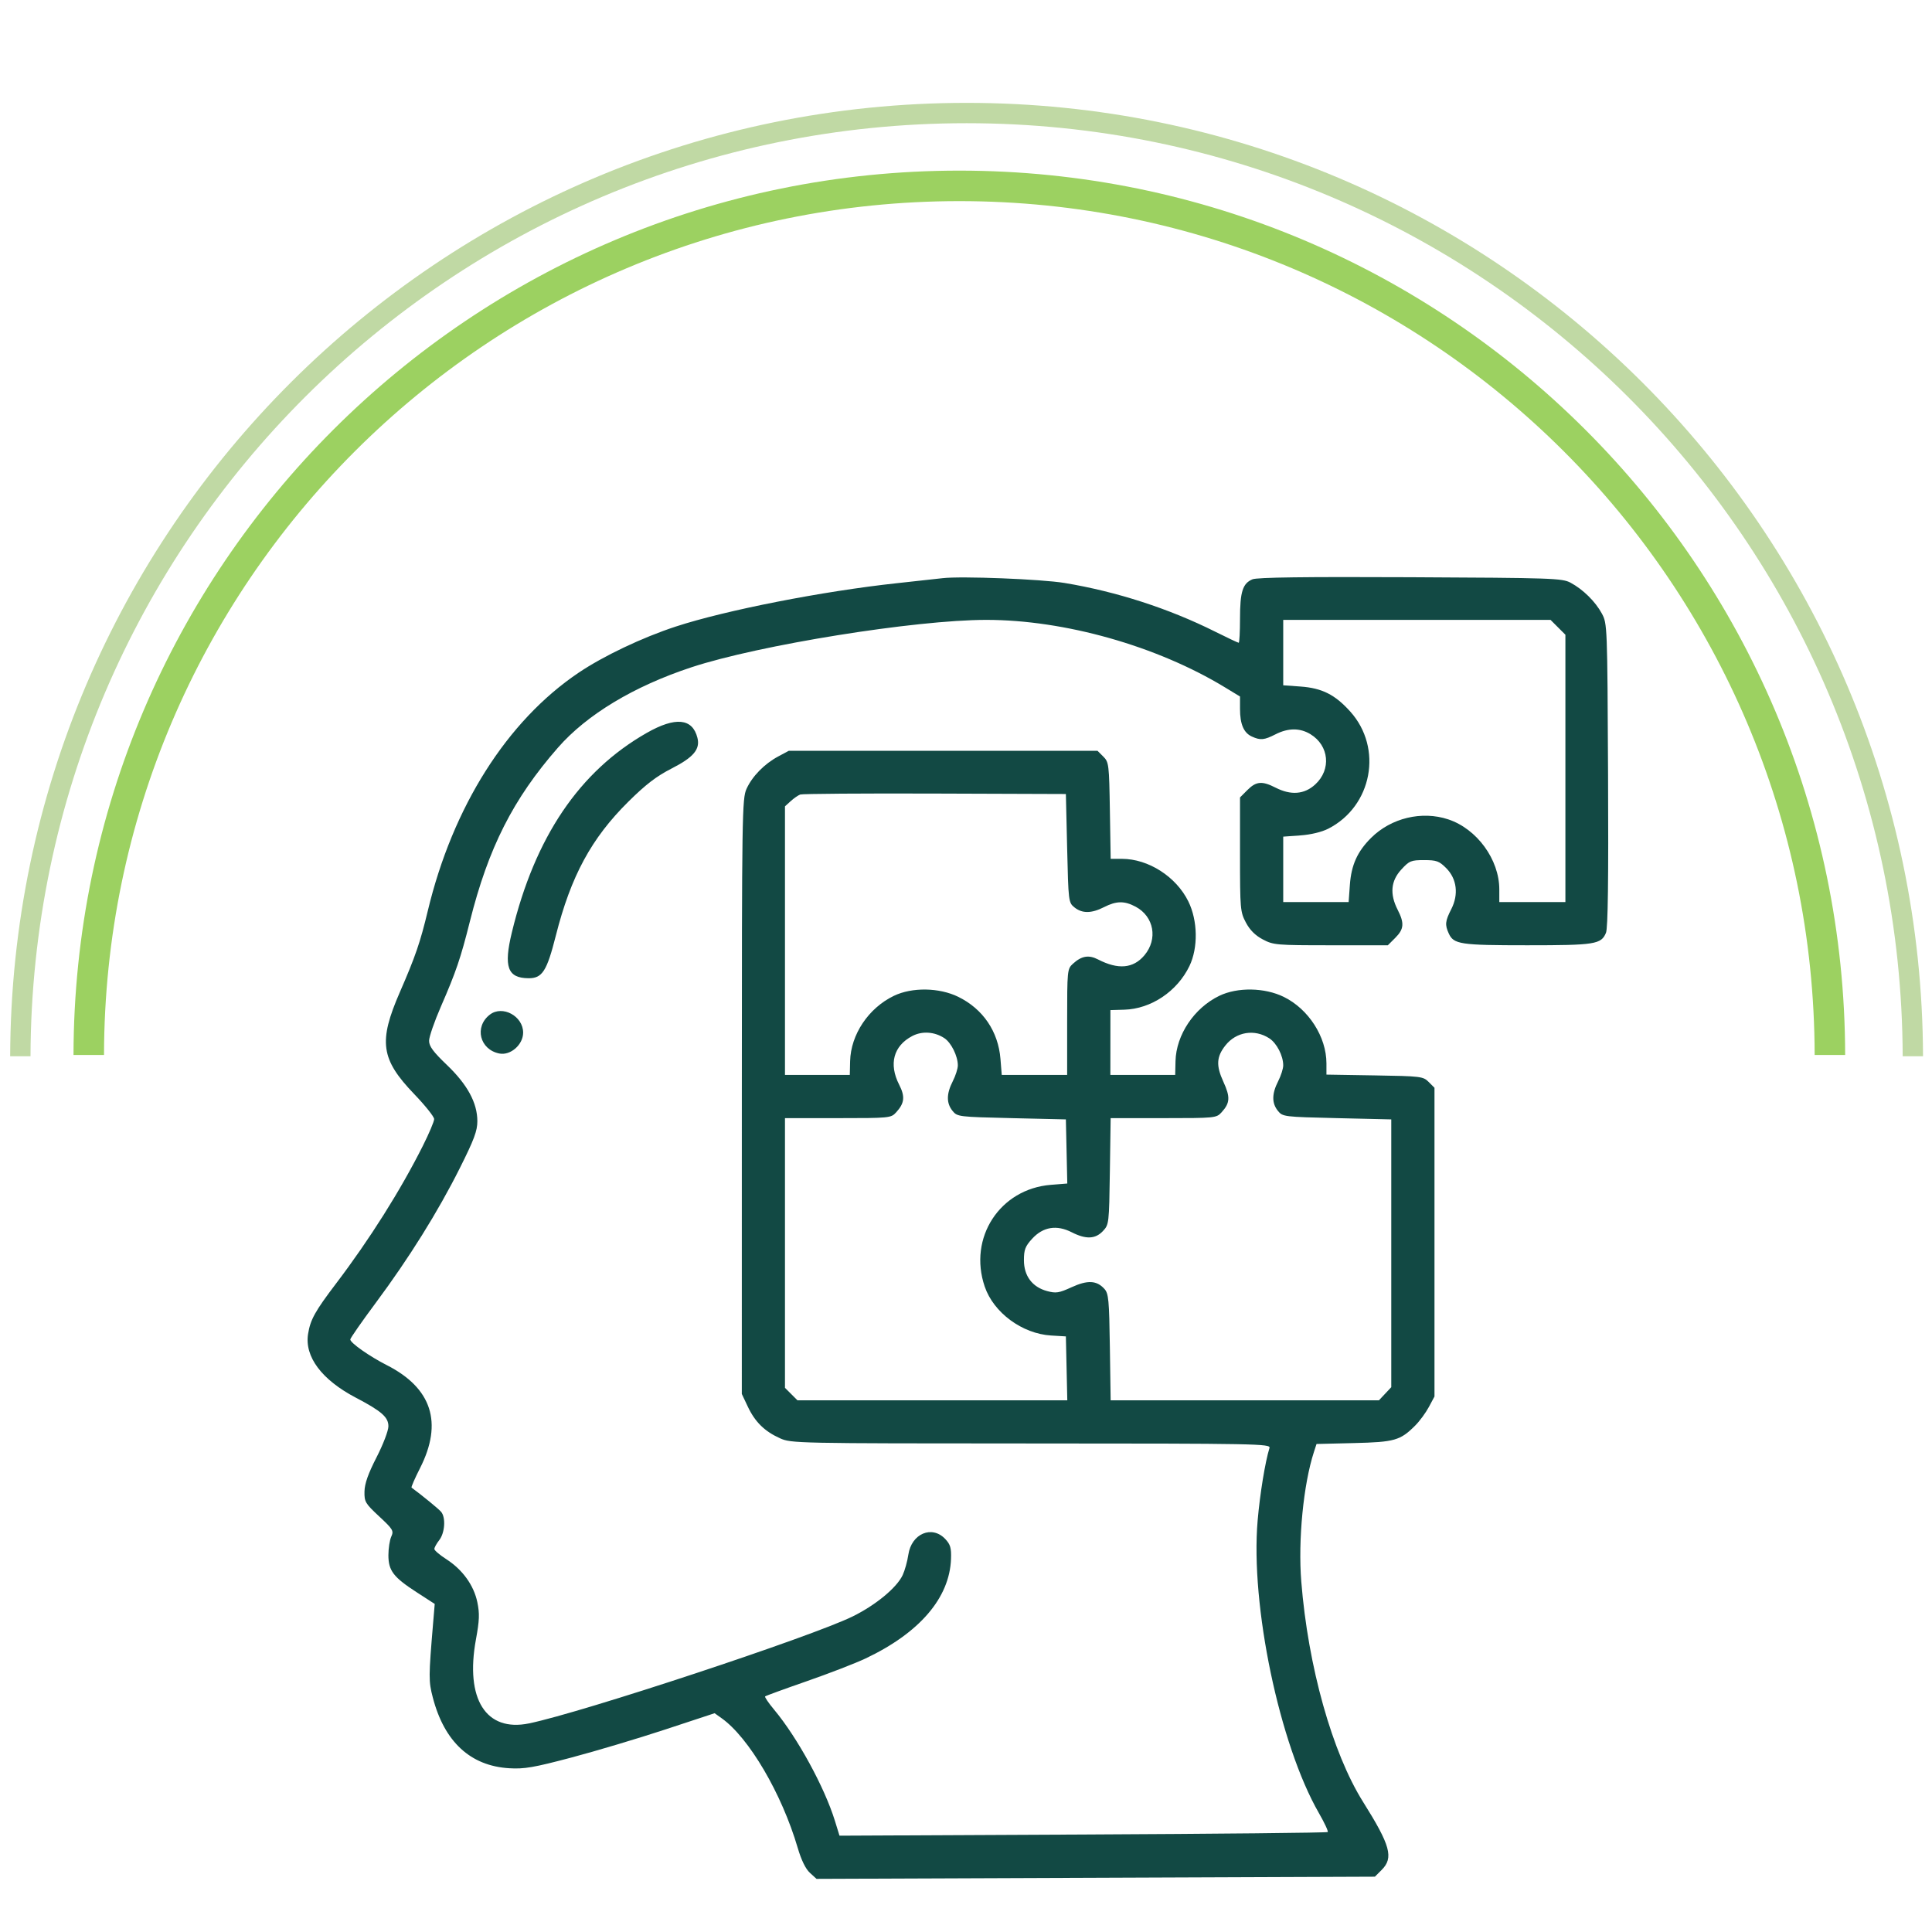
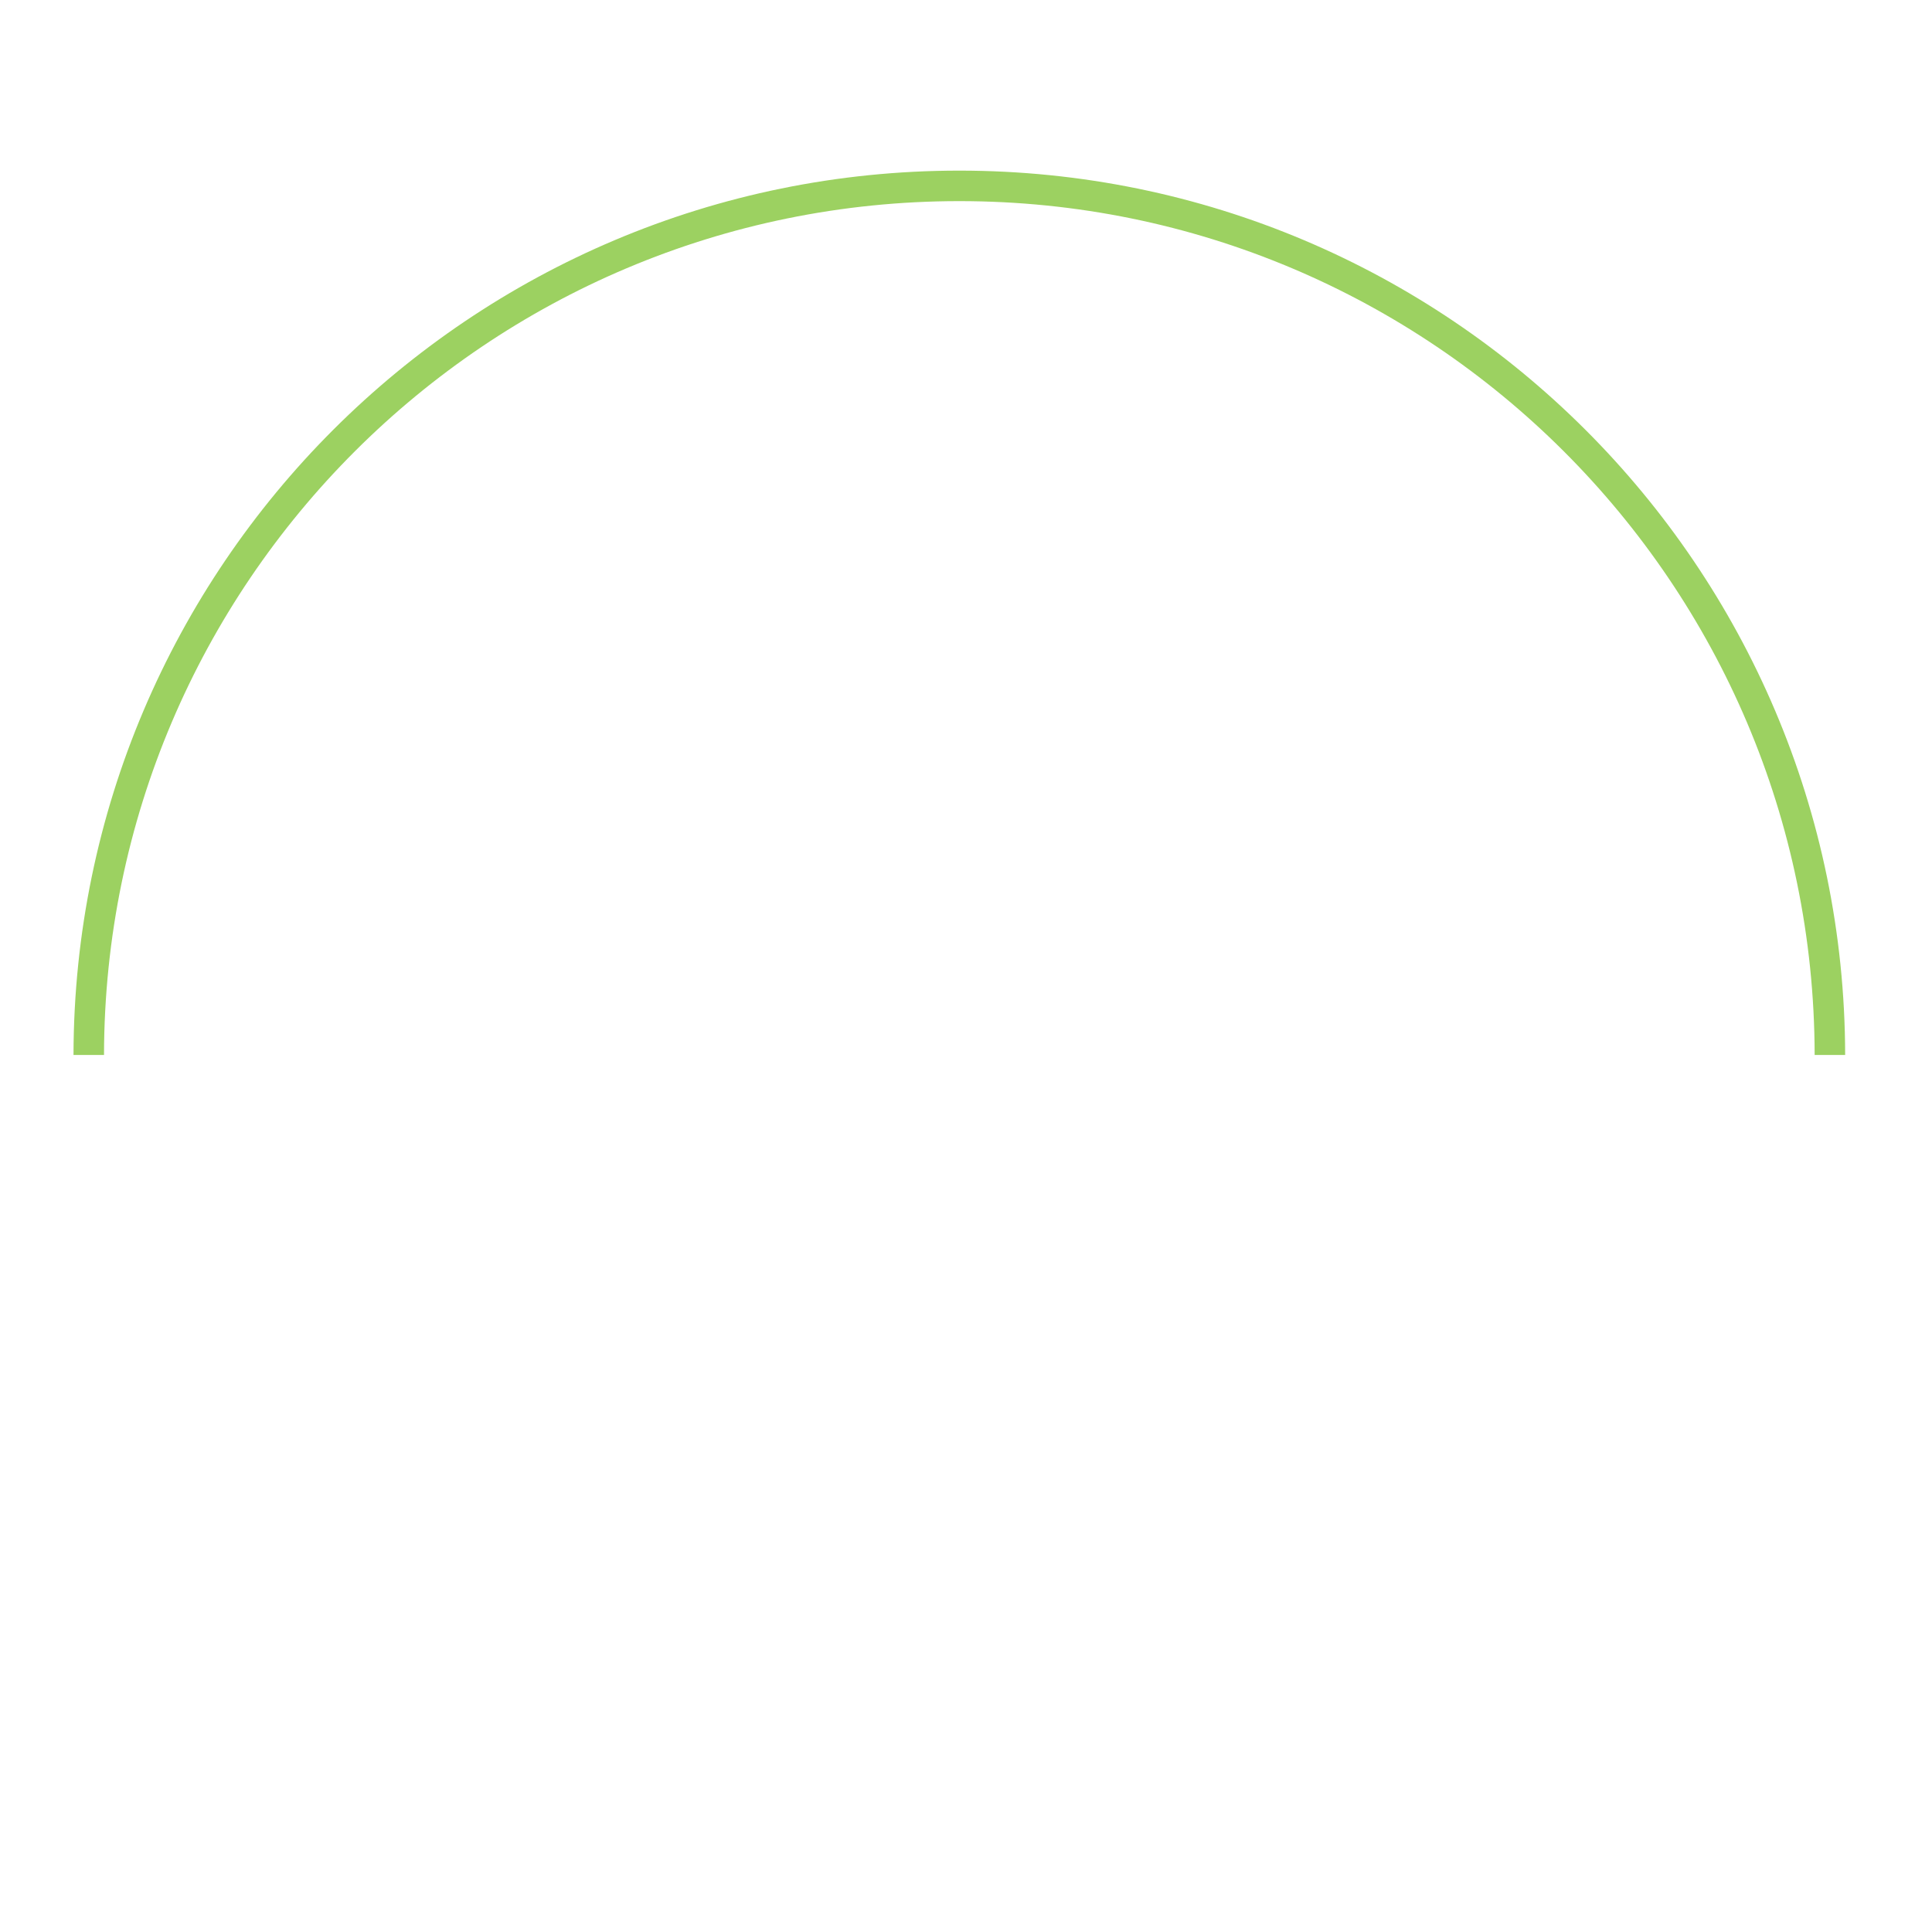
<svg xmlns="http://www.w3.org/2000/svg" width="760" height="760" viewBox="0 0 760 760" fill="none">
  <path fill-rule="evenodd" clip-rule="evenodd" d="M40.915 415.001C41.227 229.444 191.746 79.117 377.376 79.117C563.006 79.117 713.525 229.444 713.837 415.001H725.837C725.525 222.817 569.634 67.117 377.376 67.117C185.119 67.117 29.227 222.817 28.915 415.001H40.915Z" fill="#9CD161" />
-   <path fill-rule="evenodd" clip-rule="evenodd" d="M12 415.5C12.648 212.681 177.264 48.465 380.235 48.465C583.206 48.465 747.822 212.681 748.469 415.5H756.469C755.822 208.263 587.624 40.465 380.235 40.465C172.845 40.465 4.648 208.263 4 415.5H12Z" fill="#C0D9A4" />
-   <path fill-rule="evenodd" clip-rule="evenodd" d="M370.789 227.439C368.864 227.668 360.764 228.559 352.789 229.419C323.661 232.558 285.414 240.057 265.856 246.464C252.613 250.802 237.344 258.06 227.535 264.679C199.42 283.651 178.085 317.372 168.274 358.345C165.323 370.668 163.383 376.315 157.318 390.232C148.802 409.776 149.766 416.66 162.941 430.383C167.257 434.879 170.789 439.306 170.789 440.221C170.789 441.136 168.78 445.885 166.325 450.774C157.53 468.286 145.453 487.449 132.248 504.845C123.894 515.85 122.093 519.092 121.187 524.755C119.759 533.687 126.562 542.773 139.924 549.783C150.122 555.132 152.789 557.47 152.789 561.06C152.789 562.798 150.732 568.185 148.13 573.259C144.821 579.712 143.444 583.607 143.38 586.699C143.295 590.767 143.675 591.412 149.166 596.523C154.598 601.58 154.957 602.181 153.916 604.466C153.296 605.826 152.789 609.107 152.789 611.757C152.789 617.867 154.742 620.424 163.969 626.393L171.009 630.947L170.404 638.146C168.584 659.819 168.577 661.318 170.263 667.785C174.798 685.176 185.043 694.66 200.289 695.579C206.258 695.939 209.867 695.319 224.789 691.368C234.414 688.819 251.023 683.855 261.699 680.335L281.108 673.936L283.861 675.896C294.637 683.57 307.52 705.522 313.807 726.924C315.216 731.718 316.91 735.187 318.592 736.722L321.196 739.099L431.022 738.67L540.848 738.24L543.518 735.571C548.288 730.801 546.966 725.961 536.216 708.845C524.069 689.502 514.55 655.564 511.887 622.095C510.59 605.807 512.729 583.914 516.859 571.186L517.884 568.027L532.587 567.669C548.648 567.279 550.824 566.656 556.722 560.759C558.451 559.029 560.861 555.753 562.078 553.479L564.289 549.345V488.623V427.901L562.014 425.623C559.83 423.437 558.971 423.332 540.764 423.034L521.789 422.724V418.322C521.789 407.885 514.779 396.952 505.013 392.156C497.487 388.46 486.795 388.279 479.646 391.726C469.761 396.492 462.658 407.098 462.415 417.453L462.289 422.841L449.539 422.843L436.789 422.845L436.797 410.095L436.805 397.345L442.253 397.189C452.791 396.886 463.085 389.993 467.894 380.017C471.356 372.838 471.181 362.161 467.478 354.621C462.682 344.855 451.749 337.845 441.312 337.845H436.91L436.6 318.87C436.302 300.663 436.197 299.804 434.011 297.62L431.733 295.345H371.011H310.289L306.155 297.556C300.696 300.476 295.913 305.363 293.66 310.323C291.924 314.144 291.832 320.183 291.821 431.345L291.809 548.345L294.172 553.345C297.013 559.354 300.746 563.029 306.789 565.764C311.213 567.767 312.882 567.801 405.606 567.823C494.966 567.844 499.895 567.937 499.382 569.595C497.677 575.103 495.64 587.583 494.725 598.12C491.831 631.449 503.317 686.289 518.839 713.249C521.025 717.046 522.579 720.388 522.292 720.676C522.004 720.963 478.675 721.403 426.004 721.655L330.238 722.112L328.419 716.228C324.328 702.997 313.665 683.5 304.532 672.555C302.334 669.92 300.733 667.568 300.974 667.327C301.215 667.086 308.584 664.396 317.351 661.349C326.117 658.302 336.525 654.277 340.48 652.404C361.736 642.34 373.565 628.553 374.106 613.213C374.256 608.936 373.858 607.554 371.865 605.429C366.635 599.855 358.542 603.275 357.319 611.576C356.932 614.199 355.925 617.815 355.081 619.612C352.75 624.571 344.474 631.412 335.418 635.866C319.219 643.835 229.144 673.605 208.122 677.939C191.165 681.435 182.909 668.386 187.223 644.909C188.601 637.414 188.701 634.74 187.774 630.271C186.39 623.607 181.947 617.448 175.565 613.345C172.998 611.695 170.883 609.895 170.866 609.345C170.848 608.795 171.713 607.22 172.789 605.845C175.009 603.007 175.416 596.976 173.539 594.735C172.578 593.587 166.428 588.542 161.892 585.179C161.674 585.017 163.183 581.558 165.247 577.493C174.298 559.66 169.875 546.011 152.123 536.996C145.339 533.551 137.789 528.24 137.789 526.913C137.789 526.407 142.316 519.904 147.848 512.461C160.956 494.827 172.276 476.682 180.868 459.532C186.497 448.299 187.787 444.844 187.779 441.032C187.764 433.819 183.88 426.658 175.775 418.899C170.391 413.745 168.789 411.571 168.789 409.419C168.789 407.883 170.876 401.838 173.426 395.986C179.386 382.308 181.2 376.98 184.837 362.48C192.106 333.49 201.839 314.278 219.464 294.127C230.872 281.083 249.386 269.938 272.035 262.479C298.622 253.723 360.09 243.845 387.989 243.845C418.758 243.845 455.047 254.1 481.811 270.358L487.789 273.99V278.87C487.789 284.87 489.25 288.278 492.446 289.735C495.835 291.279 497.29 291.14 501.789 288.845C506.739 286.32 511.393 286.306 515.49 288.805C522.865 293.301 523.759 302.735 517.365 308.594C513.093 312.51 507.84 312.932 501.789 309.845C496.471 307.132 494.155 307.325 490.712 310.768L487.789 313.691V336.111C487.789 357.586 487.886 358.714 490.092 362.885C491.666 365.861 493.773 367.968 496.749 369.542C500.92 371.748 502.048 371.845 523.523 371.845H545.943L548.866 368.922C552.309 365.479 552.502 363.163 549.789 357.845C546.651 351.694 547.115 346.551 551.212 342.08C554.378 338.625 555.052 338.345 560.193 338.345C565.085 338.345 566.125 338.719 568.879 341.473C573.097 345.691 573.863 351.819 570.899 357.629C568.492 362.347 568.343 363.772 569.899 367.188C571.848 371.464 574.377 371.845 600.789 371.845C627.508 371.845 629.873 371.47 631.752 366.934C632.519 365.083 632.766 346.332 632.57 304.814C632.292 246.022 632.264 245.299 630.127 241.345C627.578 236.63 622.675 231.806 617.789 229.207C614.507 227.461 610.59 227.328 554.82 227.064C513.302 226.868 494.551 227.115 492.7 227.882C488.836 229.482 487.789 232.789 487.789 243.392C487.789 248.591 487.555 252.845 487.269 252.845C486.983 252.845 482.821 250.881 478.019 248.481C459.792 239.37 439.205 232.712 418.789 229.326C409.675 227.814 378.073 226.572 370.789 227.439ZM612.866 246.768L615.789 249.691V302.268V354.845H602.789H589.789V349.883C589.789 338.127 581.007 326.071 569.709 322.319C559.312 318.865 547.213 321.771 539.341 329.612C533.95 334.981 531.567 340.266 531.005 348.095L530.52 354.845H517.655H504.789V341.979V329.114L511.539 328.629C515.642 328.335 519.945 327.299 522.512 325.988C539.794 317.163 544.086 294.289 531.157 279.909C525.158 273.237 520.047 270.672 511.539 270.061L504.789 269.576V256.711V243.845H557.366H609.943L612.866 246.768ZM254.415 288.304C227.908 303.41 210.442 329.242 201.352 366.782C198.068 380.344 199.656 384.74 207.865 384.813C213.311 384.862 215.098 382.085 218.648 368.064C224.581 344.628 232.636 329.753 247.194 315.345C254.07 308.541 258.241 305.348 264.289 302.26C272.826 297.901 275.48 294.733 274.353 290.246C272.416 282.528 265.699 281.874 254.415 288.304ZM419.789 333.685C420.28 354.623 420.334 355.062 422.65 356.935C425.678 359.385 429.363 359.356 434.289 356.845C439.162 354.36 442.341 354.32 446.754 356.687C453.956 360.549 455.548 369.413 450.185 375.786C445.808 380.988 439.862 381.52 431.931 377.418C428.275 375.528 425.442 376.019 422.039 379.134C419.844 381.144 419.789 381.699 419.789 402.019V422.845H406.926H394.063L393.559 416.566C392.69 405.74 386.694 396.91 376.971 392.135C369.475 388.454 358.778 388.287 351.617 391.74C341.635 396.552 334.661 406.978 334.415 417.453L334.289 422.841L321.539 422.843L308.789 422.845V370.019V317.194L311.039 315.147C312.277 314.021 313.964 312.851 314.789 312.547C315.614 312.242 339.464 312.073 367.789 312.169L419.289 312.345L419.789 333.685ZM192.702 399.127C186.492 403.895 188.676 412.872 196.423 414.422C200.825 415.302 205.789 410.951 205.789 406.211C205.789 399.71 197.668 395.314 192.702 399.127ZM371.478 408.377C374.177 410.145 376.789 415.42 376.789 419.101C376.789 420.378 375.889 423.187 374.789 425.345C372.278 430.271 372.249 433.956 374.699 436.984C376.572 439.3 377.011 439.354 397.949 439.845L419.289 440.345L419.568 452.956L419.847 465.567L413.382 466.085C393.302 467.697 380.819 486.901 387.364 506.111C390.861 516.375 402.098 524.662 413.455 525.353L419.289 525.707L419.569 538.276L419.849 550.845H366.773H313.698L311.244 548.39L308.789 545.936V492.89V439.845H329.615C349.935 439.845 350.49 439.79 352.5 437.595C355.827 433.96 356.109 431.393 353.702 426.674C349.555 418.547 351.478 411.418 358.86 407.547C362.745 405.51 367.589 405.829 371.478 408.377ZM499.345 408.473C502.257 410.382 504.789 415.324 504.789 419.101C504.789 420.378 503.889 423.187 502.789 425.345C500.278 430.271 500.249 433.956 502.699 436.984C504.572 439.3 505.011 439.354 525.949 439.845L547.289 440.345V493.015V545.685L544.865 548.265L542.44 550.845H489.671H436.901L436.595 529.948C436.321 511.261 436.093 508.834 434.435 507.004C431.406 503.66 427.824 503.482 421.536 506.361C416.571 508.633 415.402 508.818 411.91 507.878C406.076 506.307 402.789 501.937 402.789 495.754C402.789 491.576 403.29 490.269 406.04 487.269C410.322 482.596 415.671 481.724 421.576 484.737C427.164 487.587 430.876 487.445 433.865 484.267C436.248 481.732 436.294 481.335 436.595 460.767L436.901 439.845H457.671C477.933 439.845 478.491 439.79 480.5 437.595C483.89 433.89 484.028 431.609 481.229 425.494C478.328 419.159 478.52 415.728 482.023 411.274C486.286 405.855 493.555 404.68 499.345 408.473Z" fill="#124944" />
</svg>